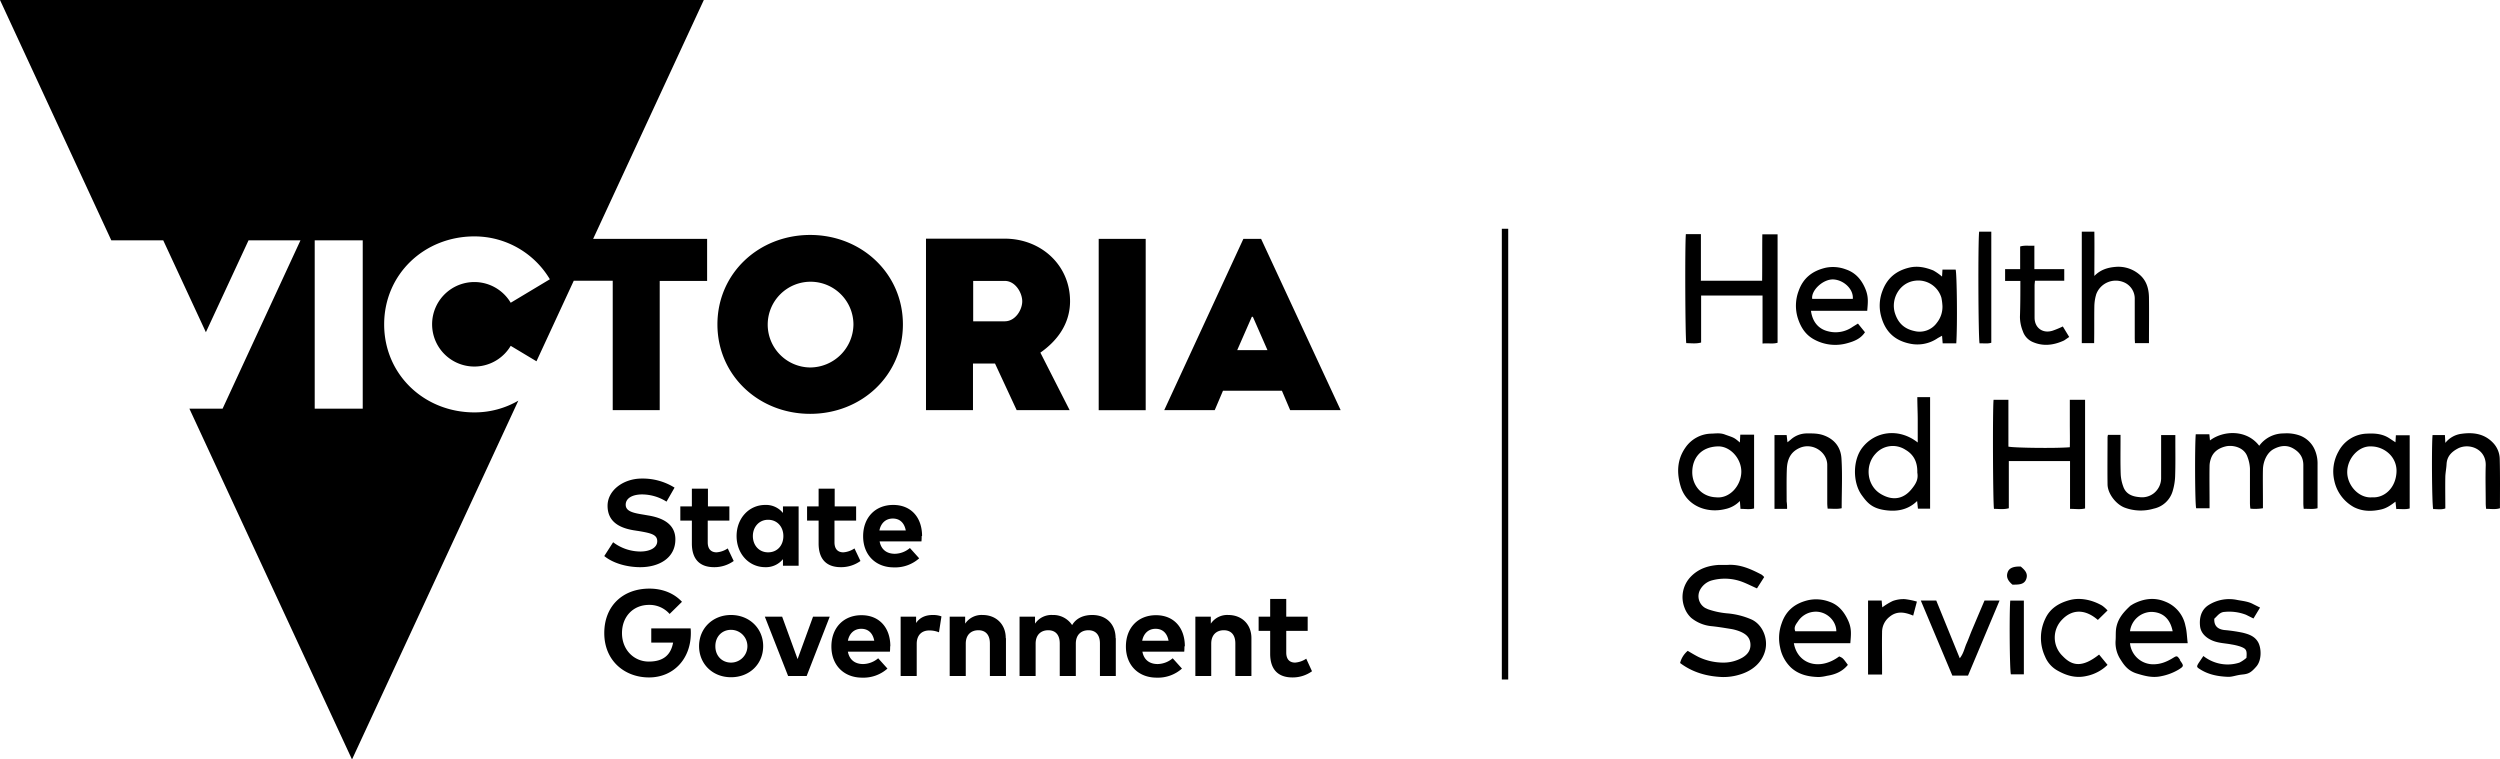
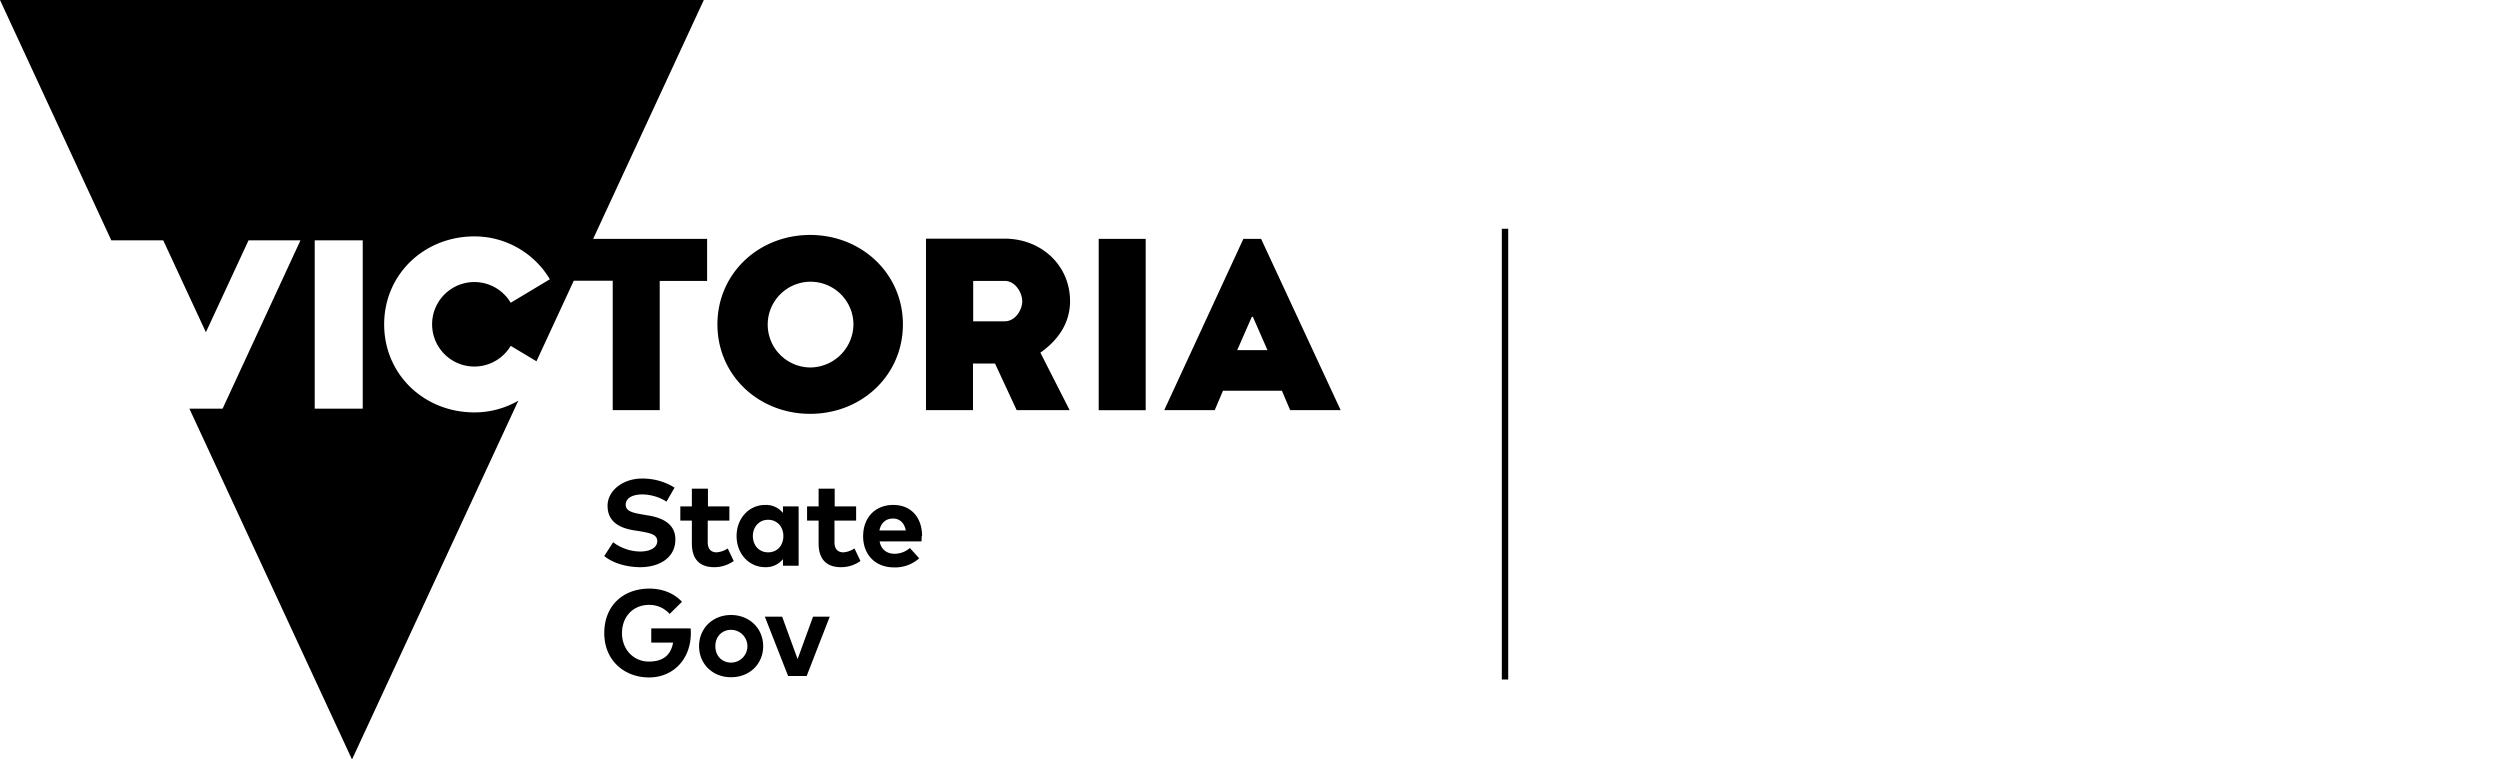
<svg xmlns="http://www.w3.org/2000/svg" width="1213.025" height="368.5">
  <path d="M297.3 199L320.2 199" />
  <path d="M393.1 114c-25 0-45 18.7-45 43.4s20 43.4 45 43.4 45-18.7 45-43.4-20.1-43.4-45-43.4zm0 64.3a20.8 20.8 0 1 1 21-20.8 21.1 21.1 0 0 1-21 20.8zm126.1-32.2c0-17.4-14-30.3-31.7-30.3h-38.2V199h22.8v-22.6h10.7l10.5 22.6H519l-14.2-27.9c8-5.6 14.4-13.8 14.4-25zm-31.7 9.8h-15.3v-19.6h15.3c5.2 0 8.5 5.8 8.5 9.9s-3.3 9.7-8.5 9.7z" />
  <path d="M533.1 115.9H555.9V199.03H533.1z" />
  <path d="M611.9 115.9h-8.6L564.9 199h24.5l4-9.4H622l4 9.4h24.5zm-11.6 54l7.1-16.2h.5l7.1 16.2h-14.7zm-312.5-54L341.5 0H0l54 116.6h25.2l20.7 44.6 20.7-44.6h25.2L108 198.3H91.9l78.9 170.2 80.7-174.1a42.3 42.3 0 0 1-21.3 5.7c-24.4 0-43.8-18.4-43.8-42.7s19.4-42.7 43.8-42.7a42.6 42.6 0 0 1 36.6 20.8l-19 11.4a20.5 20.5 0 1 0 0 20.9l12.5 7.5 18.1-39.1h18.9V199h22.8v-62.7h23v-20.4h-55.3zM176 198.3h-23.3v-81.7H176V198.3z" />
  <path d="M297.3 199L320.2 199" />
  <path d="M323.4 243.4a22.4 22.4 0 0 0-11.8-3.5c-4.7 0-8 1.8-8 5s3.6 4 8.6 4.8l2.3.4c7.4 1.2 13.2 4.4 13.2 11.6 0 9.2-8.1 13.5-17 13.5-6.3 0-13.1-1.8-17.5-5.4l4.3-6.7a22 22 0 0 0 13.2 4.5c4.6 0 8.2-1.8 8.2-5s-3-3.9-8.8-4.9l-2.6-.4c-7.3-1.2-12.7-4.4-12.7-11.9s7.7-13.2 16.6-13.2a29.2 29.2 0 0 1 15.9 4.4zm30.4 9.2h-10.4v10.5c0 3.6 1.9 4.9 4.3 4.9a11.2 11.2 0 0 0 5.4-1.9l2.9 6.1a16.1 16.1 0 0 1-9.5 3c-7.1 0-10.8-4-10.8-11.5v-11.1h-5.6v-6.9h5.6v-8.6h7.8v8.6h10.4v6.9h-.1zm11.5 7.5c0 4.4 2.9 7.9 7.4 7.9s7.4-3.4 7.4-7.9-3-7.9-7.4-7.9-7.4 3.5-7.4 7.9m22.2 14.4h-7.6v-3.2a10.6 10.6 0 0 1-8.6 3.9c-7.9 0-13.9-6.5-13.9-15.1s6-15.1 13.9-15.1a10.5 10.5 0 0 1 8.6 3.9v-3.2h7.6v28.8zm27.8-21.9h-10.4v10.5c0 3.6 1.9 4.9 4.3 4.9a11.2 11.2 0 0 0 5.4-1.9l2.9 6.1a16.1 16.1 0 0 1-9.5 3c-7.1 0-10.8-4-10.8-11.5v-11.1h-5.6v-6.9h5.6v-8.6h7.8v8.6h10.4v6.9h-.1zm11.5 4.8h12.7c-.7-3.7-2.9-5.8-6.3-5.8s-5.8 2.2-6.5 5.8m20.5 2.7a22.296 22.296 0 0 1-.1 2.6h-20.3c.8 4.2 3.7 6 7.4 6a11.6 11.6 0 0 0 7.3-2.8l4.5 5a17.5 17.5 0 0 1-12.3 4.4c-8.8 0-14.9-6-14.9-15.1s5.9-15.2 14.6-15.2 14 6.1 14 15.1M330.9 292l-6 5.9a12.9 12.9 0 0 0-10-4.4c-7.6 0-13.1 5.6-13.1 13.7s5.8 13.8 13 13.8 10.7-3.3 11.8-9.2H316v-6.9h19.1a21.1 21.1 0 0 1 .1 2.3c0 12.6-8.5 21.5-20.3 21.5s-21.7-8.1-21.7-21.5 9.2-21.6 21.9-21.6c6.6 0 12.1 2.4 15.8 6.4m16.2 21.6c0 4.7 3.3 7.9 7.6 7.9a7.95 7.95 0 1 0 0-15.9c-4.4 0-7.6 3.3-7.6 7.9m23.2 0c0 8.7-6.6 15.1-15.6 15.1s-15.5-6.5-15.5-15.1 6.6-15.1 15.5-15.1 15.6 6.5 15.6 15.1" />
  <path d="M391.4 328L382.4 328 371.1 299.2 379.5 299.2 387 319.8 394.5 299.2 402.6 299.2 391.4 328z" />
-   <path d="M411.5 310.9h12.7c-.7-3.7-2.9-5.8-6.3-5.8s-5.8 2.2-6.5 5.8m20.5 2.7a22.296 22.296 0 0 1-.1 2.6h-20.4c.8 4.2 3.7 6 7.4 6a11.6 11.6 0 0 0 7.3-2.8l4.5 5a17.5 17.5 0 0 1-12.3 4.4c-8.8 0-14.9-6-14.9-15.1s5.9-15.2 14.6-15.2 14 6.1 14 15.1m24.8-14.5l-1.2 7.7a12.5 12.5 0 0 0-4.7-.9c-3.6 0-6.1 2.2-6.1 6.5V328H437v-28.8h7.5v3.1c1.8-2.7 4.6-3.9 8.1-3.9a11.7 11.7 0 0 1 4 .6m31.5 10.7V328h-7.8v-15.8c0-4.2-2.1-6.4-5.6-6.4s-6.1 2.2-6.1 6.5V328h-7.8v-28.8h7.5v3.4a9.6 9.6 0 0 1 8.5-4.2c6.5 0 11.2 4.5 11.2 11.2m53.4.1V328h-7.7v-15.8c0-4.2-2.1-6.4-5.6-6.4s-6.1 2.2-6.1 6.5V328h-7.8v-15.8c0-4.2-2.1-6.4-5.6-6.4s-6.1 2.2-6.1 6.5V328h-7.8v-28.8h7.5v3.4a9.6 9.6 0 0 1 8.5-4.2 10.9 10.9 0 0 1 9.5 4.9c2.2-3.7 6-4.9 9.8-4.9 6.8 0 11.3 4.5 11.3 11.2m13 1.3H567c-.7-3.7-2.9-5.8-6.3-5.8s-5.8 2.2-6.5 5.8m20.5 2.7a22.289 22.289 0 0 1-.1 2.6h-20.3c.8 4.2 3.7 6 7.4 6a11.6 11.6 0 0 0 7.3-2.8l4.5 5a17.5 17.5 0 0 1-12.3 4.4c-8.8 0-14.9-6-14.9-15.1s5.9-15.2 14.6-15.2 14 6.1 14 15.1m32.3-3.9V328h-7.8v-15.8c0-4.2-2.1-6.4-5.6-6.4s-6.1 2.2-6.1 6.5V328H580v-28.8h7.5v3.4a9.6 9.6 0 0 1 8.5-4.2c6.5 0 11.2 4.5 11.2 11.2m27.3-3.5h-10.4v10.5c0 3.6 1.9 4.9 4.3 4.9a11.2 11.2 0 0 0 5.4-1.9l2.8 6.1a16.1 16.1 0 0 1-9.5 3c-7.1 0-10.8-4-10.8-11.5v-11.1h-5.6v-6.9h5.6v-8.6h7.8v8.6h10.4v6.9zm190.7-169.9H855c.1-7.4 0-14.8.1-22.5h7.4v52.6c-2.3.7-4.6.1-7.3.4v-23.3h-29.8v22.8c-2.5.7-4.9.3-7.2.3-.5-2.4-.7-47.6-.2-52.9h7.3v22.5h-.1v.1zm179.1 57.8h7.4v52.7c-2.3.6-4.7.2-7.3.2v-23.2h-29.7v22.9c-2.5.7-4.9.3-7.2.3-.5-2.4-.7-48.1-.2-52.9h7.2v22.7c2.5.6 22.8.9 29.8.3.1-3.8 0-7.7 0-11.5V194zm91.9 22.3a14.6 14.6 0 0 1 11.9-6 18.9 18.9 0 0 1 8 1.1 12.8 12.8 0 0 1 7.2 7.2 16.599 16.599 0 0 1 1.2 6.7v21.3c-2.2.6-4.4.2-6.7.3a22.876 22.876 0 0 1-.2-2.5v-18.7c0-3.8-1.8-6.3-4.9-8.1s-6.3-1.4-9.5.3-5.1 5.9-5.2 9.9 0 10.3 0 15.5v3.3a23.2 23.2 0 0 1-6.1.2 22.791 22.791 0 0 1-.2-2.6v-16.8a18.001 18.001 0 0 0-1.2-5.7c-1.6-4.8-7.3-5.9-10.6-5.1s-6.1 2.6-7.2 6.1a11 11 0 0 0-.6 3.3c-.1 6 0 12 0 18v2.6h-6.5c-.6-2.2-.7-30.2-.2-35.9h6.6l.3 3c6.5-4.9 17.8-5.4 23.9 2.6zm-281 105.4a11.3 11.3 0 0 1 3.7-5.9c1.7 1 3.5 2.1 5.3 3a28 28 0 0 0 12 2.7 18.5 18.5 0 0 0 9.2-2.4c2.7-1.6 4.2-3.8 3.9-6.9s-2.3-4.6-4.8-5.7a21.3 21.3 0 0 0-5.1-1.4c-3.1-.5-6.1-1-9.2-1.3a18.3 18.3 0 0 1-9.6-4 12.4 12.4 0 0 1-3.2-4.8 14.2 14.2 0 0 1 3-15.2c3.8-3.9 8.5-5.4 13.7-5.7h4.1c6.1-.4 11.3 2 16.5 4.7a6.899 6.899 0 0 1 1.3 1.2l-3.5 5.5c-2.5-1.1-4.8-2.3-7.2-3.2a24 24 0 0 0-15-.6 9.4 9.4 0 0 0-5.3 4.3 6.6 6.6 0 0 0 2.4 9l1.3.6a38.3 38.3 0 0 0 9.3 2 37 37 0 0 1 11.9 3c5.2 2.4 8.1 9.1 6.6 15s-6.2 9.8-12 11.6a26.7 26.7 0 0 1-8.9 1.3c-7.3-.3-14.3-2.2-20.4-6.8zm115.1-129h6.2v54.1h-5.9l-.4-3.7c-4.7 4.6-10.5 5.3-16.3 4.3s-8-3.6-10.6-7.2c-4.5-6.3-4.3-17.2.4-23.1 6.3-8 17.8-9.5 26.8-2.4v-11.1c0-3.6-.2-7.1-.2-10.9zm0 36.5c.1-5.1-1.8-8.7-5.8-11a11.2 11.2 0 0 0-14.5 2c-5.2 5.6-4.3 15.4 2.6 19.5s11.8 1.3 14.6-2 3.6-5.4 3.1-8.4zm12-95l.2-3.4h6.4c.6 2.2.9 26.9.3 35.8h-6.6l-.3-3.7-2 1.1a17.4 17.4 0 0 1-13.8 2.7c-7.5-1.6-11.9-6.1-13.8-13.4a19.8 19.8 0 0 1 .7-12.2c2.3-6.2 6.7-9.8 13.2-11.3 4.1-.9 7.8 0 11.4 1.4a26.501 26.501 0 0 1 4.3 3zm.2 14.3a28.1 28.1 0 0 0-.5-4 11.7 11.7 0 0 0-12.7-8.3c-7.7.9-11.9 8.9-9.9 15.6 1.5 4.8 4.4 7.7 9.4 8.8a10.3 10.3 0 0 0 11-4 12.4 12.4 0 0 0 2.7-8.1zm219.8 66.1l.2-3.4h6.7v35.5c-2 .6-4.2.2-6.5.3l-.4-3.6c-2.2 1.7-4.3 3.2-7 3.8-4.5 1-8.9 1-13.1-1.1a19.2 19.2 0 0 1-9.6-13 19.8 19.8 0 0 1 2.1-14.1 16.1 16.1 0 0 1 13.9-8.6c3.8-.2 7.5.1 10.8 2.3zm-11.3 26.7c5.8.4 11.4-4.4 11.8-12.2a11.4 11.4 0 0 0-3.6-9 12.9 12.9 0 0 0-8.7-3.5c-6-.3-11.5 5.7-11.6 12.3s5.7 13 12.1 12.4zm-306.8-26.6l.2-3.8h6.7v35.8c-2.1.6-4.3.2-6.6.2l-.3-3.8a13.8 13.8 0 0 1-7.1 3.9c-8.9 2.2-18.7-1.5-21.6-10.9-2-6.6-1.8-13 2.2-18.8a15.6 15.6 0 0 1 12.9-6.9c2.2-.1 4.3-.4 6.5.5 4.2 1.5 4.2 1.3 7.1 3.8zm-11.5 26.6c6.6.7 12.1-5.7 12.2-12.3s-5.6-12.8-11.7-12.4c-8.1.4-12 5.8-12.1 12.3s4.4 12.2 11.7 12.4h-.1zm183.3-74.8h-5.9v-54.1h6.1c.1 7 0 14 0 21.5 3-3.1 6.6-4.1 10.2-4.4a15.7 15.7 0 0 1 11.3 3.4c3.7 2.9 4.9 6.9 5 11.3.1 7.4 0 14.7 0 22.3h-6.8c0-.8-.1-1.6-.1-2.4v-18.9a8.6 8.6 0 0 0-5.7-8.4 10.1 10.1 0 0 0-12.983 5.954l-.017.046-.3 1.1a22.399 22.399 0 0 0-.6 4.6c-.1 5.8 0 11.6-.1 17.4v.6zM870.4 312.1c1.8 10.2 12.5 13.5 22 6.4 1.8.8 1.8.8 4.2 4.1-2.6 3.2-6.1 4.7-10.1 5.3a20.6 20.6 0 0 1-4 .6c-4.9-.1-9.7-1.1-13.5-4.6a18.3 18.3 0 0 1-5.3-9.9 20.8 20.8 0 0 1 .8-11.6c2.1-6.2 6.5-9.7 12.9-11.2a18.2 18.2 0 0 1 10.3.8c4.4 1.5 7.1 4.9 9 9s1.4 7.1 1.1 11.1h-27.4zm20.6-5.8c0-5.4-5.3-10.3-11.4-9.4a10.3 10.3 0 0 0-7.2 4.6c-.9 1.3-2.2 2.8-1.3 4.8H891zM901.5 157l3.4 4.2c-2 3.1-5.2 4.4-8.5 5.3a21.3 21.3 0 0 1-16-1.7c-4.4-2.3-6.7-6.1-8.1-10.5a20.3 20.3 0 0 1 .4-13.1c2.2-6.3 6.7-9.8 13.2-11.3a17.7 17.7 0 0 1 9.7.8c4.5 1.5 7.4 4.7 9.3 9s1.4 7.1 1.1 11.1h-27.3c.7 5.3 3.6 8.9 8.5 10a14.3 14.3 0 0 0 11.7-2.2zm-2.5-12c.4-4.6-4.2-9-9.2-9.4s-11.1 5.2-10.5 9.4H899zm162.5 167.1h-28a11.3 11.3 0 0 0 10.6 10.2c4 .2 7.3-1.2 10.5-3.2 1.5-.9 1.8-.9 2.8.5s.1.4.2.6c2.1 2.9 2.2 3-.7 4.8a26.2 26.2 0 0 1-8.3 3.1c-4.2.9-7.9-.1-11.8-1.3s-5.9-3.6-7.7-6.5a14.9 14.9 0 0 1-2.6-9.4c.2-2.4-.1-4.7.5-7.1 1-4.2 3.7-7.1 6.7-9.9l1.3-.8c5.1-2.7 10.5-3.4 15.8-1.1a15.8 15.8 0 0 1 9.6 11.7c.7 2.6.7 5.3 1.1 8.4zm-28-5.8h20.7c-1.3-6.6-5.3-9.3-10.3-9.4a10.7 10.7 0 0 0-10.4 9.4zm35.6 12a19.2 19.2 0 0 0 7.9 3.7 18.6 18.6 0 0 0 9.6-.5 16.6 16.6 0 0 0 3.4-2.3c.3-3.7 0-4.4-3-5.5a27.6 27.6 0 0 0-4.2-1c-3-.6-6.1-.6-9.1-1.8s-5.8-3.5-6.2-7 .2-7.8 4.1-10.3a18.7 18.7 0 0 1 13.9-2.5c2.6.5 5.3.7 7.7 2l3.4 1.7-3.2 5.3-3.6-1.8a22.5 22.5 0 0 0-10.4-1.4c-2.4.1-3.5 2-5 3.3-.2 3.3 1.5 5.1 4.9 5.5a75.1 75.1 0 0 1 8.9 1.3c2.8.7 5.7 1.6 7.4 4.5s1.9 8.8-.8 11.9-3.9 3.6-6.9 3.9-4.7 1.2-7 1.1c-4.6-.2-9.2-1-13.3-3.6-1.8-1.1-1.9-1.3-.8-3.1zm-202-71.4H861v-35.8h5.9l.4 3.5 1.6-1.3a11.7 11.7 0 0 1 7.6-3c2.9 0 5.7-.1 8.6 1 5.3 2 8.1 6 8.4 11.2.5 8 .1 16 .1 24.1-2.3.5-4.4.2-6.8.2a22.805 22.805 0 0 1-.2-2.6v-18.6c0-6.2-7-11-13.3-8.3-4.6 2-6.1 5.7-6.3 10.2s-.1 10.5-.1 15.8a19.998 19.998 0 0 1 .2 3.6zm313.2-35.8h6l.2 3.8a11.9 11.9 0 0 1 7.7-4.4c5.6-.8 11-.2 15.3 4.2a11.7 11.7 0 0 1 3.4 8.1c.2 7.9.1 15.8.1 23.8-2.2.7-4.4.3-6.7.3a22.876 22.876 0 0 1-.2-2.5c0-6.2-.2-12.4 0-18.6.2-8-8.1-11-13.5-8.2-3.2 1.7-5.3 3.9-5.5 7.6-.1 2-.5 3.9-.6 5.9-.1 5.2 0 10.3 0 15.6-2 .7-3.9.3-5.9.3-.6-2.5-.8-30.6-.3-35.9zm-131.7 0h6.9v3.2c0 5.6.1 11.2-.1 16.7a28.497 28.497 0 0 1-1.3 7.6 12.2 12.2 0 0 1-9.1 8.2 22.2 22.2 0 0 1-14.1-.5c-4.2-1.6-8.3-6.8-8.3-11.4-.1-7.6 0-15.2 0-22.8a7 7 0 0 1 .2-1.1h6.1v3.2c0 5.4-.1 10.7.1 16.1a19.998 19.998 0 0 0 1.2 5.7c1.2 3.6 4.2 4.9 7.8 5.2a9.3 9.3 0 0 0 7.1-1.9 9.4 9.4 0 0 0 3.5-7.6V211v.1zm-68.3-74.8h-7.4v-5.7h7.3v-11c2.3-.7 4.5-.2 6.9-.4v11.4h14.5v5.6h-14.2c-.1 1-.2 1.7-.2 2.4v15.5c0 5.2 4.2 7.9 8.9 6.3a45.001 45.001 0 0 0 4.8-2l3.1 5.1-2.5 1.7c-5 2.3-10.1 3-15.3.7a8.7 8.7 0 0 1-4.7-5.2 18.8 18.8 0 0 1-1.4-7c.2-5.6.2-11.2.2-17.4zm38.2 181.3l4.1 5a20.5 20.5 0 0 1-10.2 5.4c-5.3 1.2-9.8-.2-14.2-2.7a13.7 13.7 0 0 1-5.9-6.7 21.5 21.5 0 0 1 .1-18.4c2.3-5 6.6-7.6 11.7-9s10.9-.2 15.8 2.6a15.9 15.9 0 0 1 2.7 2.4l-4.7 4.6c-6.7-5.8-12.9-4.8-17.3-.2a12.4 12.4 0 0 0 0 17.5l.3.3c4.6 4.8 9.5 5.6 17.6-.8zm-63.6 10.2h-7.6L932 291.4h7.5l11.4 28c1.9-2.4 2.3-5 3.3-7.2s1.8-4.6 2.8-6.9l3-7.1 2.9-6.8h7.3zm-26.6-29.1c-4.1-1.7-7.9-2.4-11.5.6a9.4 9.4 0 0 0-3.6 7.5c-.1 5.7 0 11.4 0 17v3.5h-6.8v-35.9h6.6l.3 3.3a30.2 30.2 0 0 1 5.1-3.1 15.3 15.3 0 0 1 5.8-.9 35.9 35.9 0 0 1 5.9 1.2zm32-186.3h5.9v53.9c-1.8.6-3.8.2-5.7.3-.6-2.4-.8-48.6-.2-54.2zm15.1 179h6.6v35.8h-6.3c-.6-2.3-.8-30-.3-35.8zm5.1-16.5c2 1.7 3.7 3.4 2.6 6.2s-4.1 2.5-6.6 2.6c-2.4-2-3.2-3.9-2.3-6.2s3.6-2.7 6.3-2.6z" />
  <path d="M728.7 111H731.8V329.7H728.7z" />
</svg>